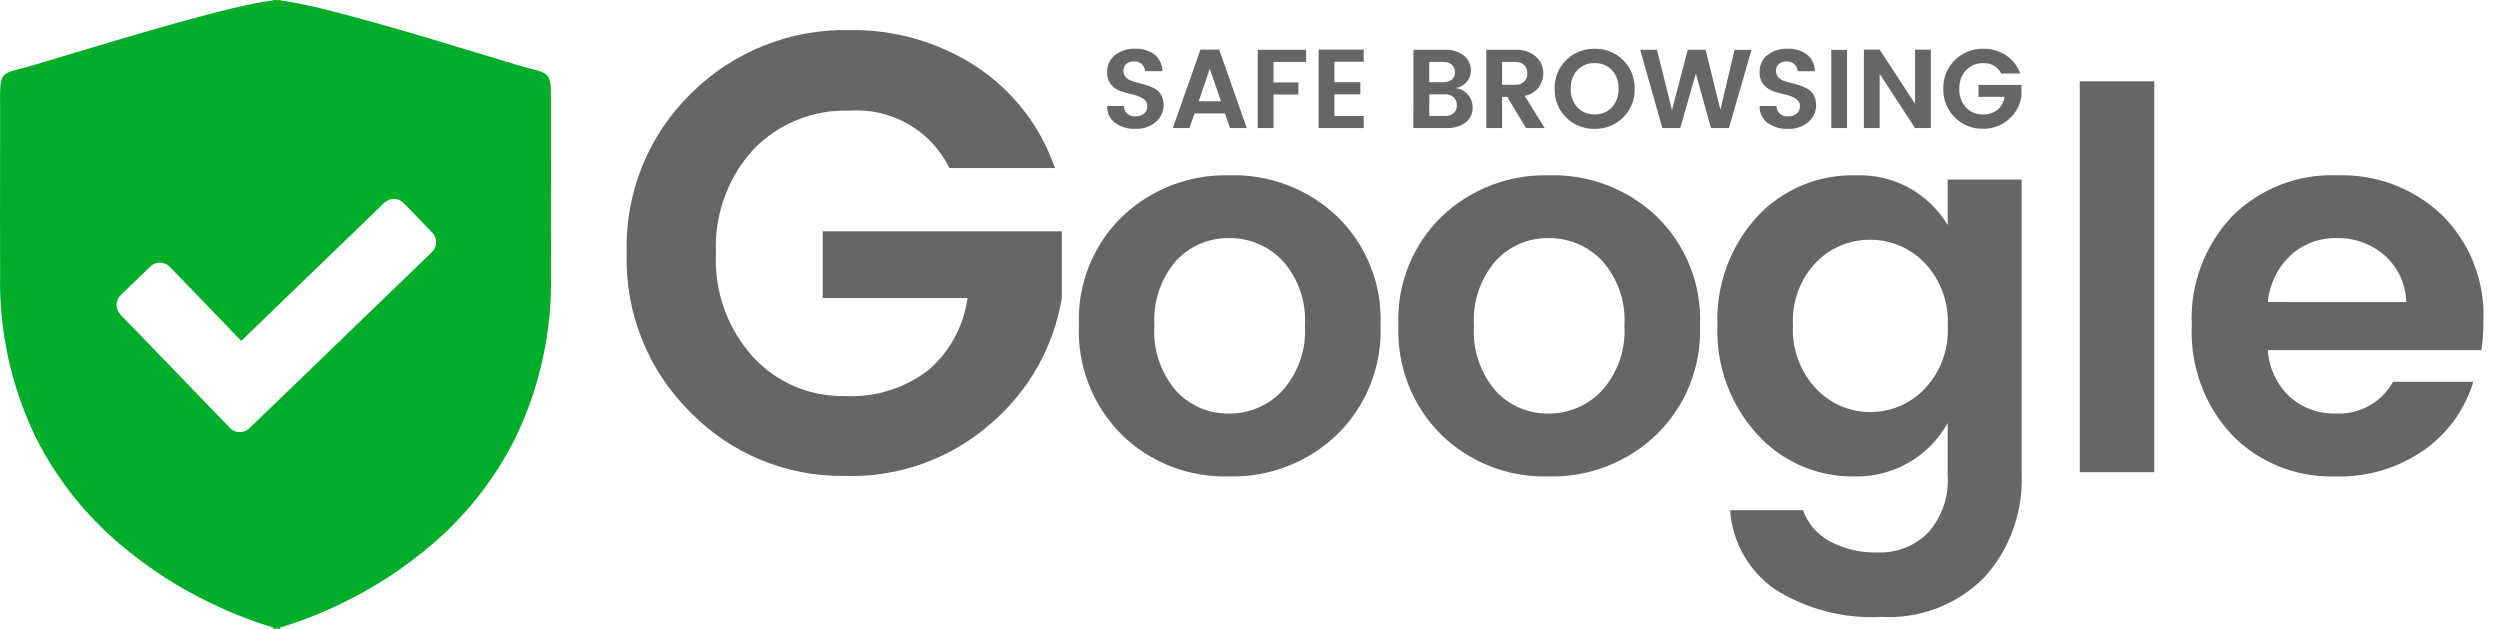
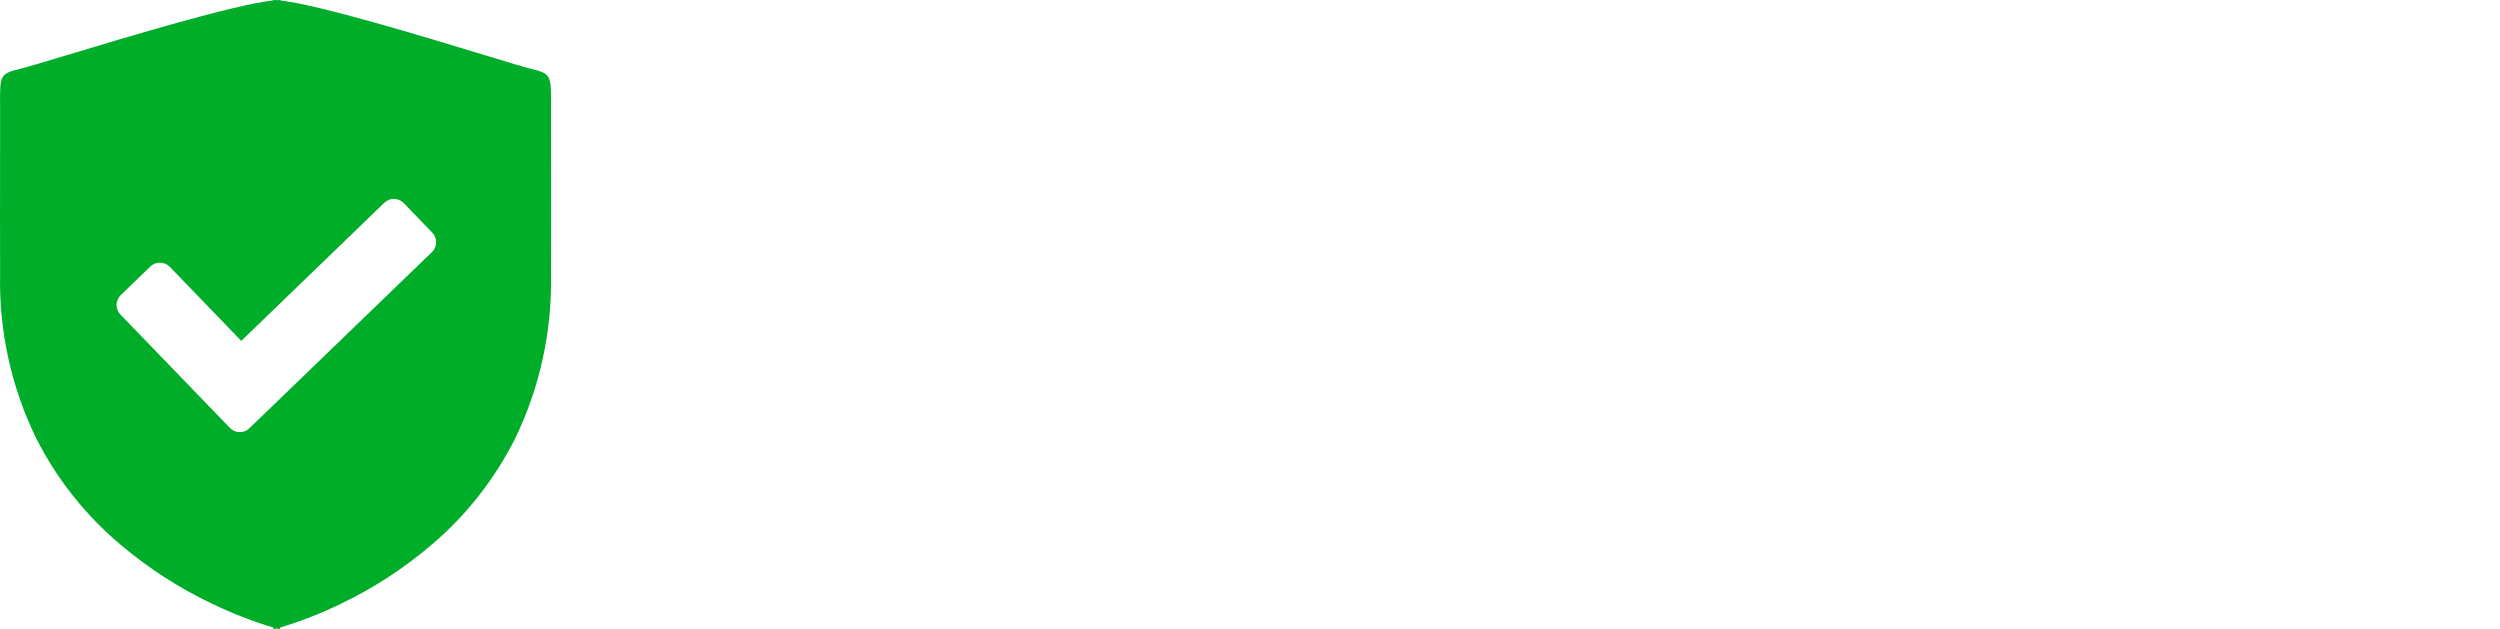
<svg xmlns="http://www.w3.org/2000/svg" width="147" height="37" viewBox="0 0 147 37" fill="none">
-   <path opacity="0.6" d="M40.631 24.277C39.385 23.057 38.405 21.591 37.754 19.974C37.103 18.355 36.795 16.62 36.85 14.877C36.796 13.132 37.106 11.395 37.76 9.777C38.415 8.158 39.399 6.694 40.65 5.477C41.872 4.266 43.325 3.314 44.923 2.678C46.521 2.041 48.23 1.732 49.95 1.77C52.586 1.725 55.175 2.467 57.387 3.901C59.556 5.324 61.19 7.429 62.03 9.884H55.83C55.298 8.8 54.456 7.9 53.409 7.298C52.363 6.697 51.161 6.421 49.957 6.507C48.904 6.468 47.853 6.652 46.876 7.047C45.899 7.442 45.016 8.04 44.286 8.801C42.777 10.464 41.991 12.658 42.099 14.901C41.992 17.141 42.777 19.332 44.283 20.994C44.964 21.733 45.793 22.319 46.717 22.714C47.641 23.109 48.638 23.304 49.642 23.286C51.44 23.389 53.215 22.835 54.634 21.726C55.868 20.644 56.67 19.152 56.891 17.526H48.376V13.601H62.434V17.528C61.962 20.374 60.508 22.966 58.323 24.851C55.94 26.973 52.831 28.095 49.642 27.985C47.968 28.006 46.306 27.688 44.758 27.051C43.209 26.414 41.806 25.47 40.631 24.277ZM72.257 24.317C72.847 24.323 73.433 24.206 73.975 23.973C74.518 23.74 75.006 23.397 75.409 22.966C75.871 22.448 76.226 21.844 76.452 21.188C76.679 20.532 76.773 19.838 76.729 19.146C76.774 18.458 76.682 17.768 76.459 17.116C76.236 16.463 75.886 15.862 75.429 15.346C75.025 14.914 74.536 14.572 73.993 14.34C73.449 14.108 72.863 13.993 72.272 14.001C71.687 13.991 71.106 14.104 70.569 14.335C70.031 14.565 69.547 14.906 69.151 15.337C68.243 16.394 67.786 17.766 67.878 19.157C67.786 20.548 68.243 21.919 69.151 22.977C69.545 23.407 70.025 23.748 70.561 23.98C71.096 24.21 71.674 24.325 72.257 24.317V24.317ZM65.957 25.559C65.115 24.72 64.457 23.715 64.024 22.608C63.59 21.502 63.392 20.317 63.441 19.13C63.391 17.944 63.591 16.76 64.03 15.657C64.469 14.554 65.136 13.557 65.988 12.73C66.83 11.929 67.822 11.303 68.906 10.887C69.991 10.472 71.147 10.274 72.308 10.307C73.469 10.274 74.625 10.472 75.71 10.887C76.794 11.303 77.786 11.929 78.628 12.73C79.48 13.557 80.147 14.554 80.586 15.657C81.025 16.76 81.226 17.944 81.175 19.13C81.223 20.321 81.019 21.509 80.578 22.617C80.137 23.724 79.467 24.727 78.613 25.559C77.77 26.368 76.774 27.001 75.684 27.423C74.594 27.844 73.43 28.044 72.262 28.013C71.099 28.048 69.942 27.849 68.858 27.427C67.773 27.006 66.785 26.37 65.952 25.559H65.957ZM91.042 24.317C91.632 24.323 92.218 24.206 92.76 23.973C93.303 23.74 93.791 23.397 94.194 22.966C94.656 22.448 95.011 21.844 95.237 21.188C95.464 20.532 95.558 19.838 95.514 19.146C95.559 18.458 95.467 17.768 95.244 17.116C95.021 16.463 94.671 15.862 94.214 15.346C93.811 14.915 93.323 14.573 92.78 14.341C92.238 14.11 91.653 13.994 91.063 14.001C90.478 13.991 89.897 14.105 89.359 14.336C88.821 14.567 88.338 14.91 87.942 15.341C87.034 16.398 86.577 17.77 86.669 19.161C86.577 20.552 87.034 21.923 87.942 22.981C88.335 23.409 88.815 23.75 89.349 23.98C89.883 24.21 90.46 24.325 91.042 24.317V24.317ZM84.742 25.559C83.9 24.72 83.242 23.715 82.809 22.608C82.376 21.502 82.177 20.317 82.226 19.13C82.175 17.944 82.376 16.76 82.815 15.657C83.254 14.554 83.921 13.557 84.773 12.73C85.615 11.929 86.607 11.303 87.691 10.887C88.776 10.472 89.932 10.274 91.093 10.307C92.254 10.274 93.41 10.472 94.495 10.887C95.579 11.303 96.571 11.929 97.413 12.73C98.265 13.557 98.932 14.554 99.371 15.657C99.81 16.76 100.011 17.944 99.96 19.13C100.008 20.321 99.804 21.509 99.363 22.617C98.922 23.724 98.252 24.727 97.398 25.559C96.554 26.368 95.558 27.002 94.466 27.424C93.375 27.845 92.211 28.045 91.042 28.013C89.881 28.047 88.725 27.847 87.643 27.425C86.561 27.004 85.574 26.369 84.742 25.559V25.559ZM103.299 25.512C101.727 23.766 100.896 21.476 100.985 19.129C100.893 16.793 101.718 14.513 103.285 12.778C104.024 11.972 104.929 11.334 105.936 10.908C106.943 10.482 108.031 10.278 109.124 10.309C110.203 10.267 111.274 10.515 112.224 11.029C113.174 11.542 113.968 12.302 114.524 13.228V10.557H118.872V27.888C118.961 30.108 118.182 32.275 116.698 33.929C115.907 34.732 114.954 35.356 113.902 35.761C112.85 36.165 111.723 36.34 110.598 36.274C108.398 36.389 106.217 35.819 104.355 34.643C103.598 34.114 102.97 33.423 102.516 32.62C102.061 31.817 101.793 30.921 101.731 30.001H106.017C106.294 30.776 106.847 31.423 107.57 31.818C108.457 32.292 109.453 32.523 110.458 32.486C110.994 32.5 111.527 32.406 112.026 32.208C112.524 32.011 112.977 31.714 113.358 31.337C113.774 30.87 114.092 30.324 114.292 29.732C114.492 29.14 114.571 28.513 114.523 27.89V24.877C113.986 25.843 113.197 26.645 112.24 27.198C111.283 27.75 110.193 28.032 109.088 28.014C108 28.038 106.92 27.827 105.921 27.395C104.922 26.963 104.028 26.321 103.3 25.513L103.299 25.512ZM113.16 22.872C113.629 22.379 113.992 21.796 114.227 21.158C114.463 20.519 114.565 19.84 114.527 19.161C114.565 18.482 114.463 17.802 114.227 17.164C113.992 16.526 113.629 15.942 113.16 15.45C112.746 15.019 112.249 14.678 111.699 14.445C111.149 14.213 110.557 14.095 109.96 14.099C109.367 14.094 108.779 14.21 108.231 14.44C107.684 14.67 107.189 15.008 106.777 15.435C106.311 15.927 105.951 16.509 105.719 17.145C105.486 17.781 105.387 18.458 105.426 19.135C105.39 19.816 105.492 20.498 105.727 21.139C105.962 21.779 106.325 22.366 106.793 22.862C107.202 23.295 107.696 23.639 108.243 23.875C108.791 24.11 109.38 24.23 109.976 24.229C110.571 24.23 111.16 24.111 111.708 23.878C112.255 23.645 112.75 23.303 113.161 22.873L113.16 22.872ZM122.291 27.764V4.781H126.67V27.764H122.291ZM137.354 28.012C136.221 28.054 135.091 27.859 134.037 27.439C132.984 27.02 132.03 26.384 131.236 25.574C130.434 24.71 129.813 23.695 129.408 22.589C129.002 21.482 128.822 20.306 128.876 19.129C128.82 17.955 129.002 16.782 129.41 15.679C129.818 14.577 130.445 13.569 131.252 12.715C132.057 11.912 133.018 11.284 134.076 10.87C135.134 10.456 136.267 10.264 137.402 10.308C138.54 10.266 139.674 10.451 140.739 10.854C141.804 11.257 142.777 11.868 143.602 12.653C144.419 13.47 145.056 14.449 145.473 15.526C145.891 16.604 146.079 17.756 146.025 18.911C146.028 19.472 145.987 20.033 145.901 20.588H133.349C133.41 21.612 133.853 22.575 134.591 23.288C135.341 23.981 136.335 24.349 137.355 24.313C138.033 24.348 138.706 24.192 139.3 23.862C139.893 23.532 140.381 23.043 140.709 22.449H145.43C144.944 24.07 143.927 25.481 142.542 26.456C141.026 27.52 139.207 28.066 137.355 28.013L137.354 28.012ZM141.485 17.763C141.475 17.245 141.359 16.735 141.142 16.265C140.926 15.794 140.614 15.374 140.227 15.03C139.453 14.346 138.45 13.978 137.417 14.001C136.402 13.97 135.415 14.338 134.668 15.026C133.914 15.748 133.445 16.718 133.348 17.759L141.485 17.763Z" fill="#000000" />
-   <path opacity="0.6" d="M66.688 3.609C66.526 3.602 66.366 3.652 66.237 3.751C66.179 3.798 66.133 3.858 66.103 3.926C66.073 3.994 66.058 4.069 66.062 4.143C66.053 4.285 66.099 4.425 66.19 4.535C66.283 4.634 66.4 4.709 66.529 4.752C66.68 4.806 66.834 4.851 66.99 4.887C67.157 4.926 67.323 4.975 67.49 5.032C67.65 5.086 67.805 5.157 67.951 5.243C68.096 5.331 68.213 5.458 68.29 5.609C68.38 5.79 68.424 5.99 68.418 6.192C68.418 6.378 68.378 6.561 68.3 6.729C68.222 6.898 68.109 7.047 67.967 7.167C67.633 7.451 67.204 7.597 66.767 7.575C66.337 7.595 65.912 7.471 65.56 7.223C65.409 7.107 65.288 6.957 65.208 6.784C65.128 6.612 65.091 6.422 65.1 6.232H66.088C66.087 6.319 66.105 6.406 66.141 6.485C66.177 6.565 66.229 6.636 66.295 6.694C66.361 6.751 66.438 6.794 66.522 6.819C66.605 6.844 66.694 6.85 66.78 6.838C66.961 6.848 67.14 6.789 67.28 6.673C67.341 6.618 67.389 6.55 67.421 6.475C67.453 6.399 67.467 6.317 67.464 6.235C67.465 6.148 67.444 6.062 67.401 5.986C67.358 5.91 67.295 5.847 67.22 5.803C67.039 5.69 66.839 5.61 66.63 5.566C66.399 5.513 66.166 5.45 65.93 5.375C65.7 5.302 65.494 5.166 65.337 4.983C65.169 4.774 65.085 4.51 65.1 4.242C65.093 4.052 65.131 3.862 65.21 3.689C65.289 3.515 65.407 3.362 65.555 3.242C65.888 2.982 66.302 2.848 66.724 2.866C67.133 2.846 67.537 2.96 67.874 3.192C68.023 3.311 68.143 3.462 68.225 3.634C68.307 3.805 68.349 3.994 68.348 4.184H67.333C67.322 4.024 67.251 3.875 67.133 3.766C67.01 3.659 66.851 3.603 66.688 3.609ZM72.327 7.529L72.027 6.666H70.239L69.939 7.529H68.96L70.588 2.918H71.688L73.309 7.529H72.327ZM70.483 5.955H71.794L71.135 4.038L70.483 5.955ZM73.954 7.529V2.929H76.8V3.641H74.883V4.847H76.346V5.559H74.883V7.529H73.954ZM80.186 2.917V3.629H78.46V4.835H79.988V5.547H78.46V6.819H80.186V7.531H77.532V2.918L80.186 2.917ZM83.111 2.93H84.975C85.374 2.907 85.768 3.029 86.085 3.273C86.214 3.377 86.318 3.51 86.388 3.661C86.459 3.812 86.493 3.977 86.49 4.143C86.489 4.395 86.397 4.637 86.232 4.827C86.067 5.017 85.839 5.141 85.59 5.177C85.874 5.21 86.134 5.351 86.318 5.569C86.497 5.779 86.594 6.047 86.591 6.323C86.596 6.49 86.561 6.656 86.491 6.808C86.42 6.96 86.314 7.093 86.183 7.196C85.864 7.433 85.472 7.551 85.076 7.529H83.106L83.111 2.93ZM84.04 3.642V4.834H84.877C85.054 4.844 85.228 4.789 85.368 4.679C85.429 4.624 85.477 4.557 85.509 4.481C85.54 4.405 85.554 4.323 85.549 4.241C85.553 4.159 85.54 4.076 85.508 4C85.477 3.924 85.429 3.855 85.368 3.8C85.229 3.689 85.055 3.632 84.877 3.642H84.04ZM84.04 6.817H84.976C85.158 6.827 85.337 6.766 85.476 6.649C85.539 6.59 85.589 6.518 85.621 6.438C85.654 6.358 85.668 6.271 85.664 6.185C85.668 6.098 85.653 6.011 85.62 5.93C85.587 5.849 85.537 5.776 85.473 5.717C85.334 5.599 85.155 5.538 84.973 5.546H84.044L84.04 6.817ZM88.322 5.697V7.529H87.393V2.929H89.086C89.532 2.9 89.972 3.043 90.315 3.329C90.454 3.452 90.564 3.604 90.639 3.774C90.713 3.944 90.75 4.128 90.747 4.314C90.746 4.605 90.654 4.889 90.483 5.124C90.279 5.392 89.984 5.575 89.653 5.638L90.826 7.529H89.726L88.626 5.697H88.322ZM88.322 3.641V4.985H89.086C89.183 4.992 89.279 4.979 89.371 4.948C89.463 4.917 89.547 4.868 89.62 4.804C89.683 4.739 89.731 4.662 89.763 4.578C89.795 4.493 89.809 4.403 89.804 4.313C89.809 4.223 89.795 4.133 89.763 4.048C89.731 3.964 89.683 3.887 89.62 3.822C89.547 3.758 89.463 3.709 89.371 3.678C89.279 3.647 89.183 3.634 89.086 3.641H88.322ZM94.78 6.314C95.049 6.013 95.189 5.618 95.169 5.214C95.189 4.812 95.049 4.419 94.78 4.12C94.649 3.984 94.491 3.878 94.316 3.807C94.141 3.737 93.953 3.705 93.765 3.712C93.576 3.705 93.387 3.738 93.212 3.809C93.036 3.88 92.878 3.987 92.747 4.124C92.478 4.424 92.339 4.818 92.36 5.22C92.341 5.622 92.481 6.016 92.752 6.314C92.883 6.451 93.041 6.558 93.217 6.629C93.392 6.7 93.581 6.733 93.77 6.726C93.958 6.733 94.145 6.699 94.319 6.628C94.493 6.557 94.65 6.45 94.78 6.314V6.314ZM93.765 7.577C93.456 7.584 93.148 7.529 92.861 7.415C92.573 7.301 92.312 7.13 92.092 6.912C91.868 6.693 91.692 6.429 91.575 6.138C91.458 5.847 91.403 5.535 91.413 5.222C91.403 4.908 91.459 4.596 91.576 4.305C91.694 4.014 91.87 3.751 92.095 3.532C92.315 3.314 92.576 3.143 92.864 3.029C93.151 2.915 93.459 2.86 93.768 2.867C94.077 2.86 94.384 2.915 94.671 3.029C94.958 3.143 95.219 3.314 95.438 3.532C95.662 3.751 95.838 4.015 95.955 4.306C96.072 4.597 96.127 4.909 96.117 5.222C96.127 5.535 96.072 5.847 95.955 6.138C95.838 6.429 95.662 6.693 95.438 6.912C95.218 7.13 94.957 7.301 94.669 7.415C94.382 7.529 94.074 7.584 93.765 7.577V7.577ZM101.994 2.932H102.989L101.66 7.529H100.604L99.715 4.321L98.799 7.529H97.744L96.444 2.929H97.432L98.311 6.477L99.24 2.926H100.288L101.16 6.449L101.994 2.932ZM105.057 3.611C104.895 3.604 104.735 3.654 104.606 3.753C104.548 3.8 104.502 3.86 104.472 3.928C104.441 3.996 104.427 4.071 104.431 4.145C104.422 4.287 104.468 4.427 104.559 4.537C104.652 4.636 104.769 4.711 104.898 4.754C105.049 4.808 105.203 4.853 105.359 4.889C105.526 4.928 105.692 4.977 105.859 5.034C106.019 5.088 106.174 5.159 106.32 5.245C106.465 5.333 106.582 5.46 106.659 5.611C106.749 5.792 106.793 5.992 106.787 6.194C106.787 6.38 106.747 6.563 106.669 6.731C106.592 6.9 106.478 7.049 106.336 7.169C106.003 7.453 105.573 7.599 105.136 7.577C104.705 7.598 104.28 7.474 103.927 7.225C103.775 7.109 103.654 6.959 103.574 6.786C103.494 6.613 103.457 6.423 103.466 6.233H104.46C104.459 6.32 104.477 6.407 104.513 6.486C104.549 6.566 104.601 6.637 104.667 6.695C104.733 6.752 104.81 6.795 104.894 6.82C104.977 6.845 105.065 6.851 105.152 6.839C105.333 6.849 105.512 6.79 105.652 6.674C105.713 6.619 105.761 6.551 105.793 6.476C105.825 6.4 105.839 6.318 105.836 6.236C105.837 6.149 105.816 6.063 105.773 5.987C105.73 5.911 105.667 5.848 105.592 5.804C105.411 5.691 105.211 5.611 105.002 5.567C104.771 5.514 104.538 5.451 104.302 5.376C104.072 5.303 103.866 5.167 103.709 4.984C103.539 4.776 103.452 4.512 103.465 4.243C103.458 4.053 103.496 3.863 103.575 3.69C103.654 3.516 103.772 3.363 103.92 3.243C104.252 2.983 104.667 2.849 105.089 2.867C105.498 2.847 105.902 2.961 106.239 3.193C106.388 3.312 106.508 3.463 106.59 3.635C106.672 3.806 106.714 3.995 106.713 4.185H105.703C105.692 4.025 105.621 3.876 105.503 3.767C105.381 3.66 105.222 3.604 105.06 3.609L105.057 3.611ZM107.679 7.531V2.931H108.608V7.531H107.679ZM112.607 2.919H113.536V7.531H112.607L110.525 4.341V7.53H109.596V2.918H110.525L112.607 6.107V2.919ZM114.946 6.905C114.722 6.686 114.546 6.423 114.429 6.133C114.313 5.842 114.257 5.531 114.267 5.218C114.257 4.905 114.313 4.593 114.43 4.303C114.548 4.012 114.724 3.749 114.949 3.531C115.168 3.314 115.429 3.143 115.716 3.029C116.003 2.914 116.31 2.859 116.619 2.866C117.092 2.858 117.556 2.991 117.953 3.248C118.342 3.504 118.635 3.882 118.786 4.322H117.673C117.578 4.128 117.426 3.966 117.238 3.858C117.051 3.75 116.835 3.701 116.619 3.716C116.43 3.709 116.241 3.742 116.066 3.813C115.89 3.884 115.732 3.991 115.601 4.128C115.331 4.426 115.19 4.82 115.209 5.222C115.19 5.624 115.331 6.018 115.601 6.316C115.723 6.449 115.872 6.554 116.038 6.625C116.204 6.696 116.383 6.731 116.563 6.728C116.887 6.748 117.207 6.648 117.463 6.448C117.684 6.254 117.828 5.986 117.868 5.694H116.336V4.994H118.86V5.694C118.775 6.205 118.514 6.67 118.122 7.008C117.694 7.389 117.136 7.591 116.564 7.571C116.263 7.575 115.965 7.518 115.687 7.403C115.409 7.288 115.157 7.119 114.946 6.904V6.905Z" fill="#000000" />
  <path d="M16.074 37V36.9C14.848 36.533 13.652 36.068 12.5 35.511C10.544 34.587 8.718 33.41 7.068 32.011C5.017 30.282 3.335 28.157 2.124 25.763C0.663 22.765 -0.063 19.463 0.006 16.129C0.006 16.069 -0.007 10.092 0.006 7.258C0.006 6.879 0.006 6.552 0.006 6.258C-0.01 4.375 -0.01 4.339 1.243 4.032C1.606 3.943 2.576 3.651 3.918 3.246C7.592 2.138 13.743 0.284 16.044 0.029V0C16.114 0 16.189 0 16.268 0.009C16.347 0.018 16.426 0 16.494 0V0.03C18.779 0.286 24.876 2.14 28.52 3.248C29.849 3.648 30.81 3.948 31.169 4.033C32.411 4.339 32.411 4.375 32.398 6.263C32.398 6.553 32.398 6.88 32.398 7.263C32.411 10.109 32.398 16.074 32.398 16.134C32.467 19.466 31.747 22.767 30.298 25.768C29.1 28.158 27.434 30.282 25.398 32.015C23.764 33.413 21.954 34.59 20.013 35.515C18.868 36.072 17.68 36.535 16.461 36.901V37C16.453 37 16.386 36.983 16.266 36.95C16.14 36.985 16.073 37.001 16.073 37.001L16.074 37ZM9.4 15.446C9.191 15.445 8.99 15.526 8.84 15.672L7.1 17.353C7.024 17.427 6.963 17.514 6.921 17.611C6.878 17.709 6.856 17.813 6.854 17.919C6.852 18.025 6.871 18.13 6.91 18.228C6.949 18.327 7.006 18.417 7.08 18.493L11.831 23.413L11.841 23.423L13.522 25.164C13.595 25.24 13.683 25.301 13.78 25.343C13.877 25.386 13.982 25.408 14.088 25.41C14.194 25.412 14.299 25.393 14.398 25.354C14.496 25.315 14.586 25.258 14.662 25.184L25.4 14.821C25.476 14.748 25.537 14.66 25.579 14.563C25.622 14.466 25.644 14.361 25.646 14.255C25.648 14.149 25.629 14.044 25.59 13.946C25.551 13.847 25.494 13.757 25.42 13.681L23.739 11.941C23.666 11.865 23.578 11.804 23.481 11.762C23.384 11.719 23.279 11.697 23.173 11.695C23.067 11.693 22.962 11.712 22.864 11.751C22.765 11.79 22.675 11.847 22.599 11.921L14.187 20.044L9.987 15.693C9.911 15.614 9.82 15.551 9.719 15.509C9.618 15.466 9.51 15.445 9.4 15.446V15.446Z" fill="#00AD29" />
</svg>